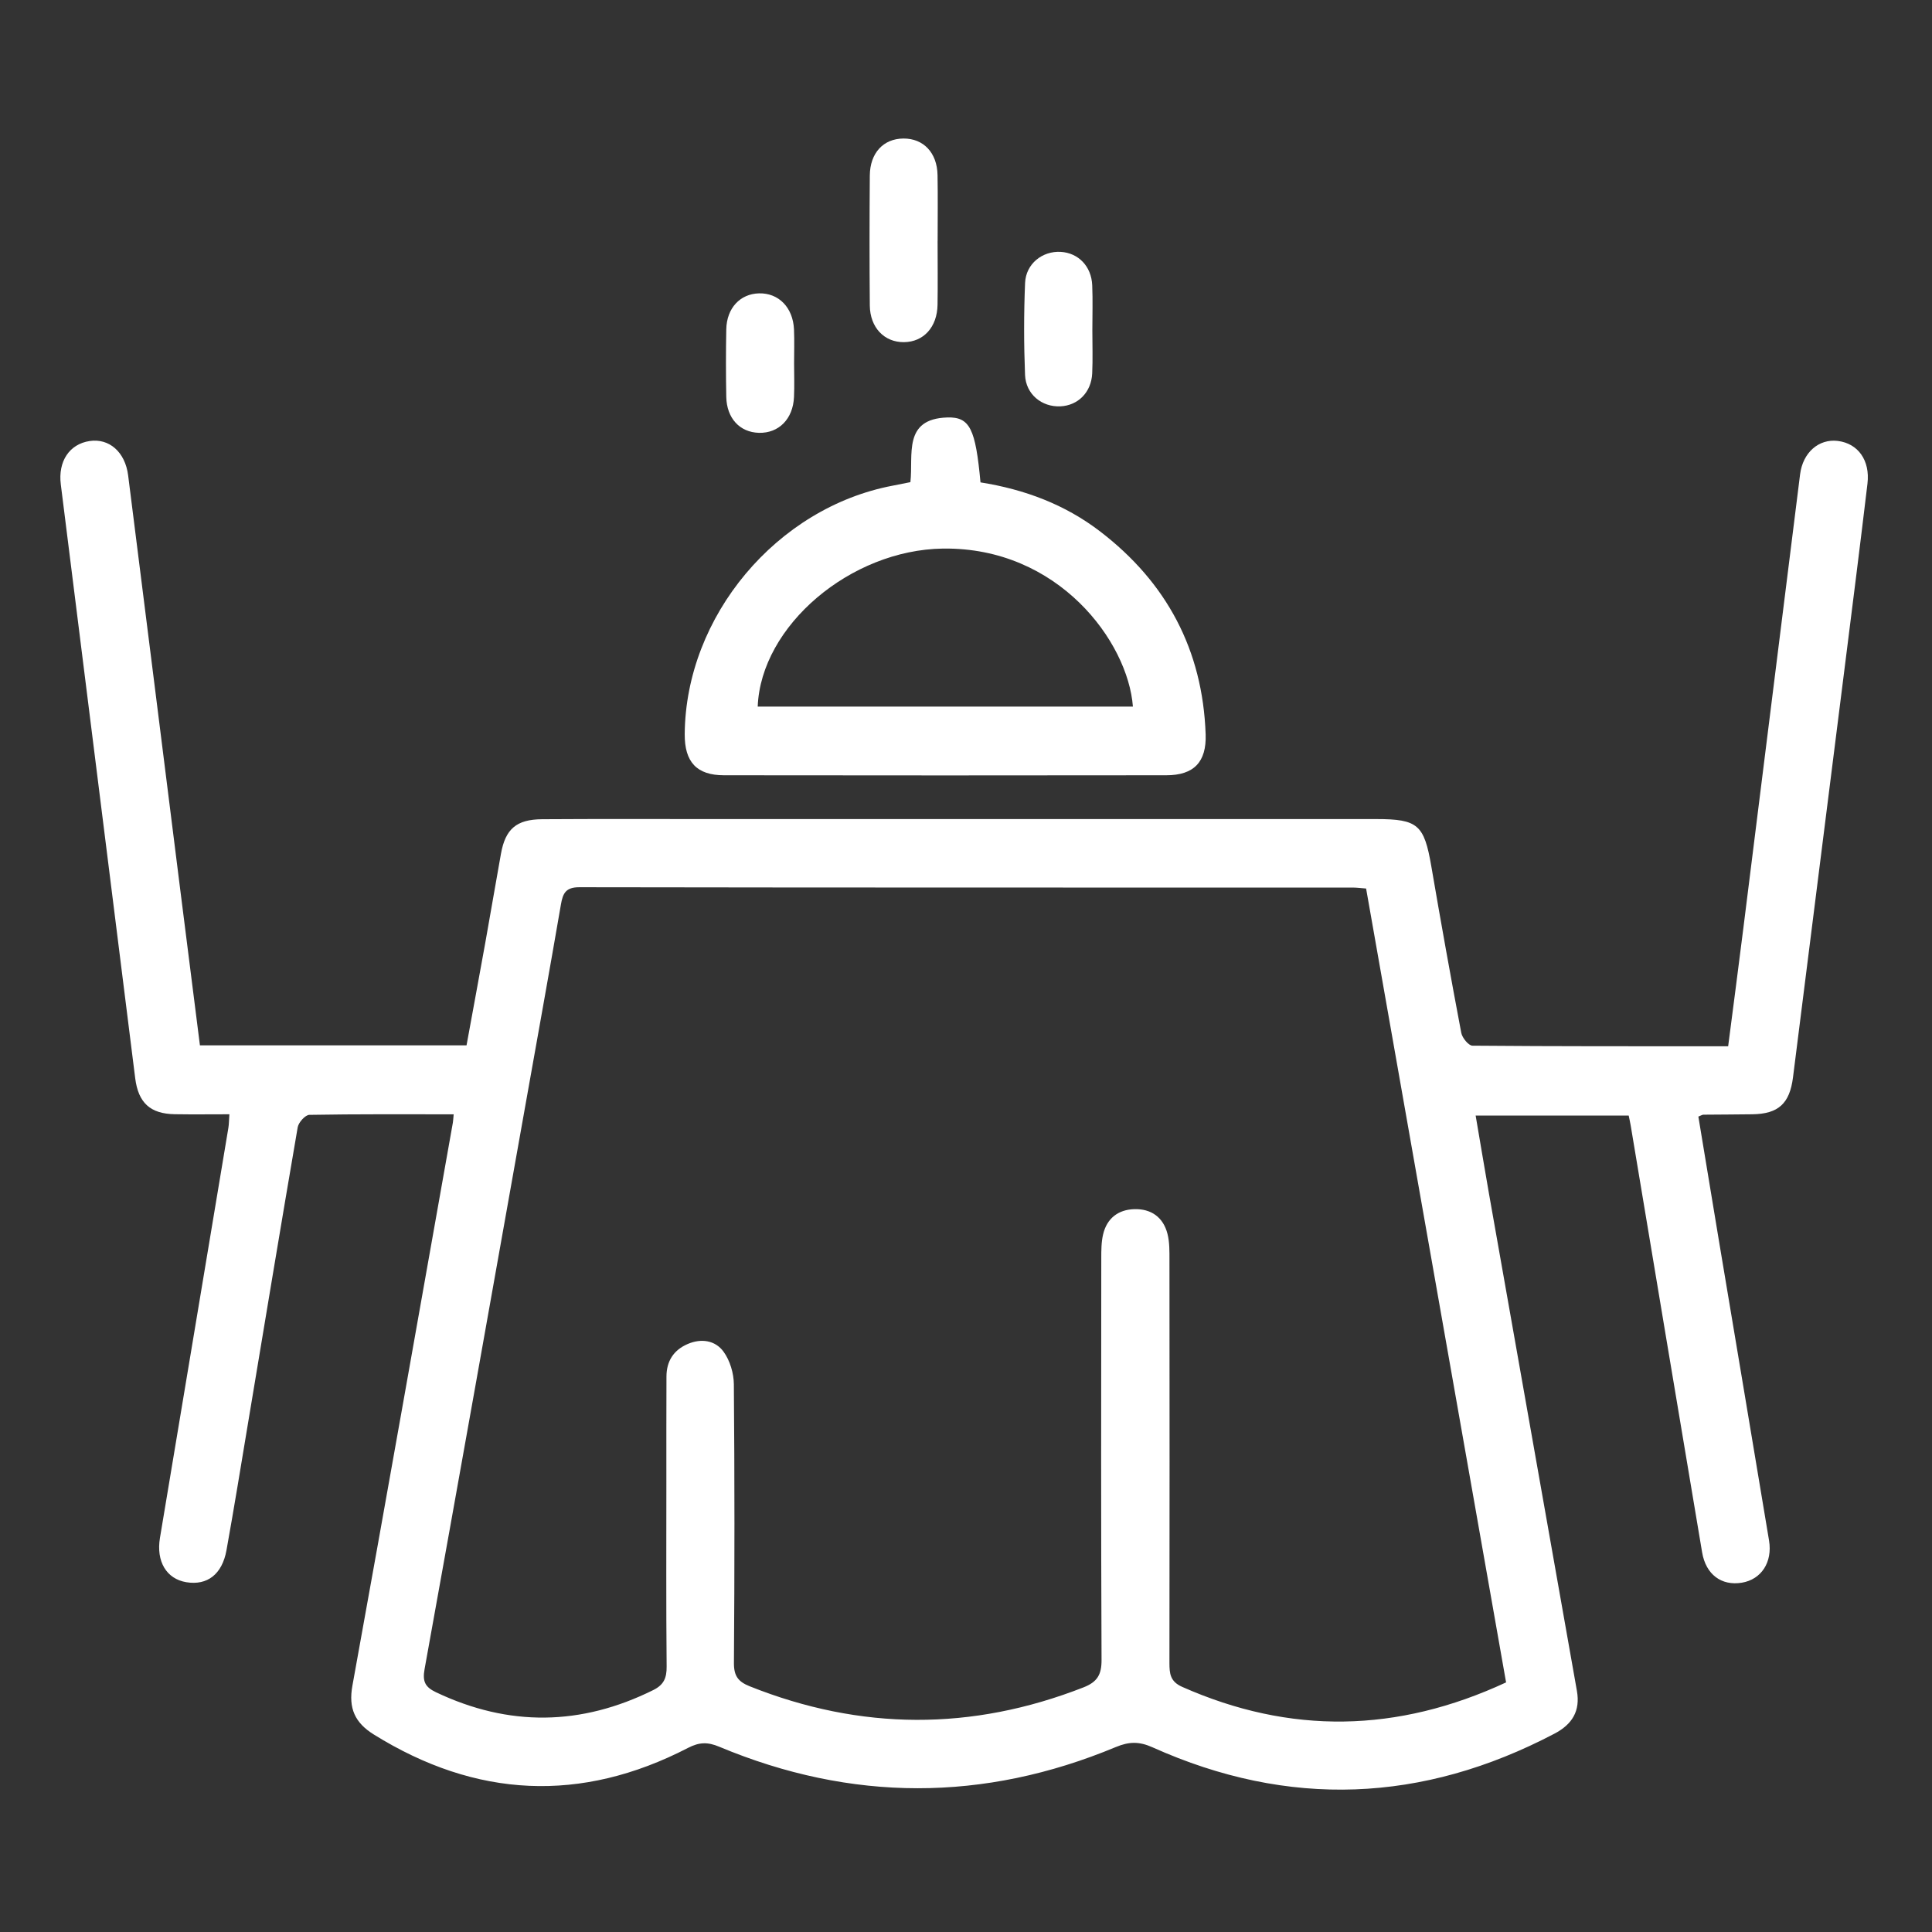
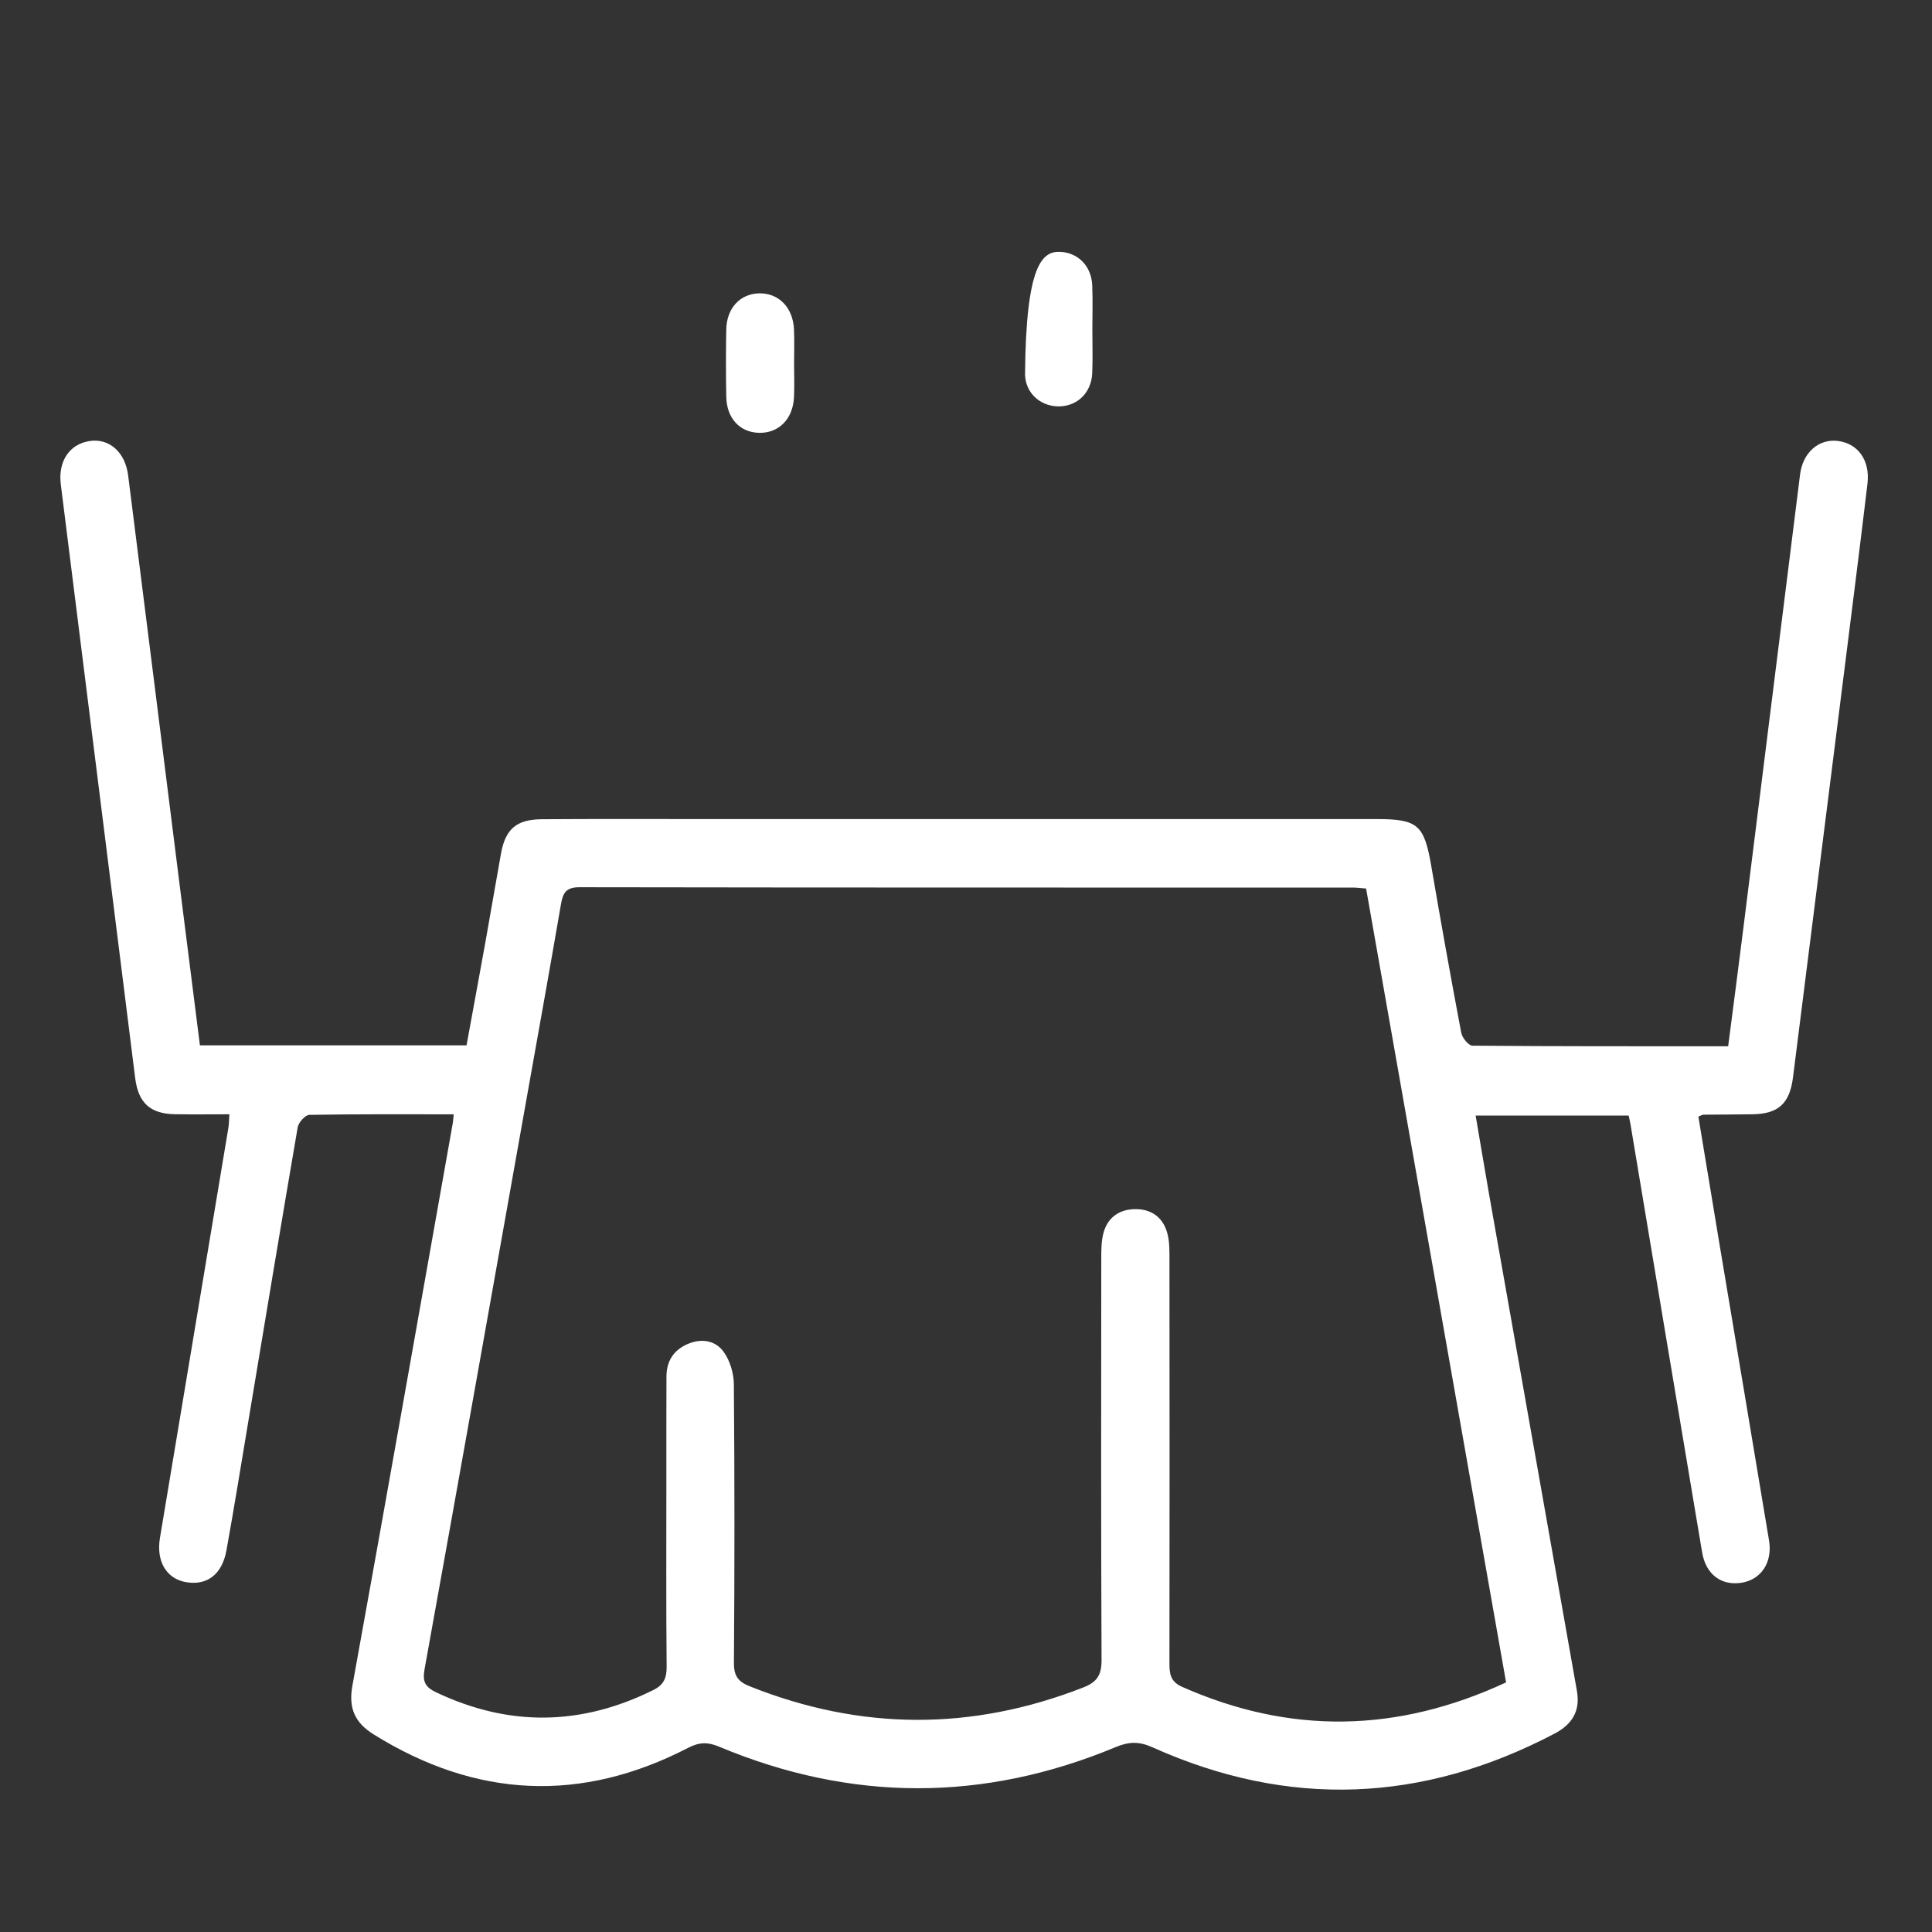
<svg xmlns="http://www.w3.org/2000/svg" width="100" height="100" viewBox="0 0 100 100" fill="none">
  <rect x="0" y="0" width="100" height="100" fill="#333333" stroke="none" />
  <path d="M23.481 57.677C20.94 57.677 18.474 57.661 16.01 57.705C15.8 57.709 15.453 58.096 15.409 58.346C14.535 63.431 13.696 68.524 12.846 73.613C12.478 75.822 12.12 78.033 11.723 80.237C11.498 81.49 10.726 82.073 9.645 81.895C8.616 81.726 8.076 80.818 8.279 79.602C9.461 72.526 10.642 65.453 11.821 58.377C11.852 58.187 11.851 57.992 11.873 57.675C10.914 57.675 9.981 57.687 9.05 57.672C7.774 57.652 7.159 57.081 6.998 55.808C5.714 45.562 4.429 35.318 3.147 25.073C2.997 23.877 3.595 22.985 4.638 22.828C5.647 22.675 6.479 23.389 6.633 24.609C7.543 31.791 8.439 38.976 9.343 46.16C9.673 48.795 10.008 51.429 10.348 54.106H24.148C24.47 52.345 24.799 50.57 25.119 48.794C25.394 47.261 25.653 45.724 25.929 44.192C26.158 42.913 26.725 42.411 28.061 42.403C31.017 42.384 33.973 42.395 36.929 42.395C48.366 42.395 59.801 42.395 71.238 42.395C73.395 42.395 73.714 42.691 74.084 44.837C74.578 47.716 75.091 50.591 75.635 53.461C75.684 53.718 76.013 54.123 76.214 54.124C80.596 54.162 84.978 54.154 89.449 54.154C89.717 52.078 89.984 50.06 90.236 48.04C91.216 40.211 92.19 32.382 93.172 24.553C93.315 23.419 94.142 22.702 95.126 22.823C96.167 22.952 96.803 23.822 96.66 25.032C96.281 28.224 95.875 31.413 95.474 34.602C94.586 41.657 93.696 48.712 92.805 55.767C92.634 57.12 92.047 57.657 90.703 57.675C89.858 57.688 89.013 57.687 88.17 57.696C88.11 57.696 88.05 57.738 87.907 57.794C88.263 59.943 88.618 62.108 88.98 64.274C89.841 69.428 90.71 74.581 91.565 79.735C91.753 80.865 91.161 81.755 90.154 81.921C89.106 82.092 88.294 81.501 88.101 80.346C86.861 72.984 85.635 65.621 84.405 58.258C84.378 58.102 84.344 57.948 84.301 57.74H76.379C76.614 59.115 76.839 60.47 77.076 61.823C78.588 70.388 80.105 78.952 81.62 87.517C81.806 88.562 81.375 89.254 80.456 89.735C73.634 93.318 66.697 93.604 59.657 90.442C58.971 90.133 58.443 90.14 57.759 90.425C50.92 93.275 44.062 93.271 37.224 90.409C36.629 90.16 36.195 90.17 35.616 90.469C30.07 93.337 24.643 93.071 19.346 89.776C18.374 89.171 18.027 88.425 18.241 87.248C20.002 77.54 21.714 67.823 23.44 58.11C23.457 58.015 23.459 57.918 23.482 57.679L23.481 57.677ZM77.954 87.078C75.53 73.327 73.121 59.664 70.709 45.99C70.421 45.968 70.231 45.943 70.04 45.941C56.689 45.94 43.339 45.945 29.988 45.923C29.283 45.923 29.134 46.233 29.033 46.818C28.433 50.303 27.804 53.785 27.184 57.266C25.454 66.979 23.729 76.691 21.975 86.398C21.862 87.029 22 87.322 22.568 87.591C26.343 89.385 30.079 89.331 33.816 87.476C34.363 87.204 34.511 86.847 34.505 86.257C34.475 83.072 34.491 79.889 34.491 76.705C34.491 74.886 34.488 73.066 34.496 71.247C34.499 70.457 34.861 69.881 35.595 69.565C36.306 69.26 37.024 69.378 37.45 69.962C37.782 70.416 37.979 71.077 37.984 71.648C38.025 76.456 38.023 81.266 37.988 86.074C37.984 86.746 38.206 87.042 38.802 87.281C44.557 89.58 50.303 89.597 56.075 87.341C56.801 87.058 57.021 86.677 57.016 85.907C56.985 78.988 56.996 72.067 57.002 65.146C57.002 64.726 57.001 64.293 57.097 63.889C57.292 63.064 57.875 62.611 58.706 62.586C59.583 62.559 60.209 63.003 60.429 63.865C60.539 64.298 60.531 64.766 60.531 65.218C60.538 72.171 60.539 79.123 60.53 86.077C60.53 86.628 60.571 87.037 61.187 87.311C66.779 89.789 72.322 89.696 77.956 87.08L77.954 87.078Z" fill="white" />
-   <path d="M50.749 24.968C53.039 25.331 55.123 26.114 56.935 27.502C60.387 30.145 62.25 33.641 62.404 38.006C62.454 39.442 61.795 40.127 60.368 40.128C52.736 40.138 45.105 40.138 37.473 40.128C36.058 40.127 35.431 39.438 35.441 37.995C35.489 31.896 40.204 26.269 46.216 25.136C46.501 25.082 46.782 25.024 47.122 24.956C47.281 23.552 46.719 21.679 49.032 21.608C50.204 21.572 50.495 22.203 50.75 24.969L50.749 24.968ZM58.639 36.574C58.386 33.215 54.779 28.314 48.807 28.394C44.024 28.459 39.381 32.391 39.219 36.574H58.639Z" fill="white" />
-   <path d="M48.53 12.467C48.53 13.57 48.544 14.673 48.527 15.776C48.508 16.934 47.803 17.7 46.788 17.71C45.77 17.719 45.031 16.953 45.021 15.807C45.002 13.569 45.004 11.331 45.021 9.092C45.029 7.919 45.723 7.178 46.758 7.17C47.795 7.162 48.506 7.901 48.527 9.061C48.547 10.195 48.532 11.331 48.532 12.467H48.53Z" fill="white" />
-   <path d="M56.54 17.094C56.54 17.838 56.566 18.586 56.532 19.328C56.486 20.305 55.799 20.991 54.883 21.032C53.926 21.075 53.096 20.409 53.056 19.405C52.993 17.821 52.992 16.23 53.058 14.646C53.1 13.65 53.956 12.982 54.904 13.037C55.814 13.09 56.491 13.781 56.533 14.763C56.566 15.538 56.54 16.317 56.54 17.094Z" fill="white" />
+   <path d="M56.54 17.094C56.54 17.838 56.566 18.586 56.532 19.328C56.486 20.305 55.799 20.991 54.883 21.032C53.926 21.075 53.096 20.409 53.056 19.405C53.1 13.65 53.956 12.982 54.904 13.037C55.814 13.09 56.491 13.781 56.533 14.763C56.566 15.538 56.54 16.317 56.54 17.094Z" fill="white" />
  <path d="M41.102 18.801C41.102 19.384 41.124 19.967 41.097 20.549C41.047 21.69 40.307 22.429 39.282 22.403C38.292 22.376 37.614 21.652 37.592 20.541C37.57 19.377 37.57 18.211 37.592 17.046C37.614 15.947 38.309 15.208 39.288 15.184C40.303 15.159 41.047 15.916 41.097 17.053C41.122 17.636 41.102 18.218 41.102 18.801Z" fill="white" />
</svg>